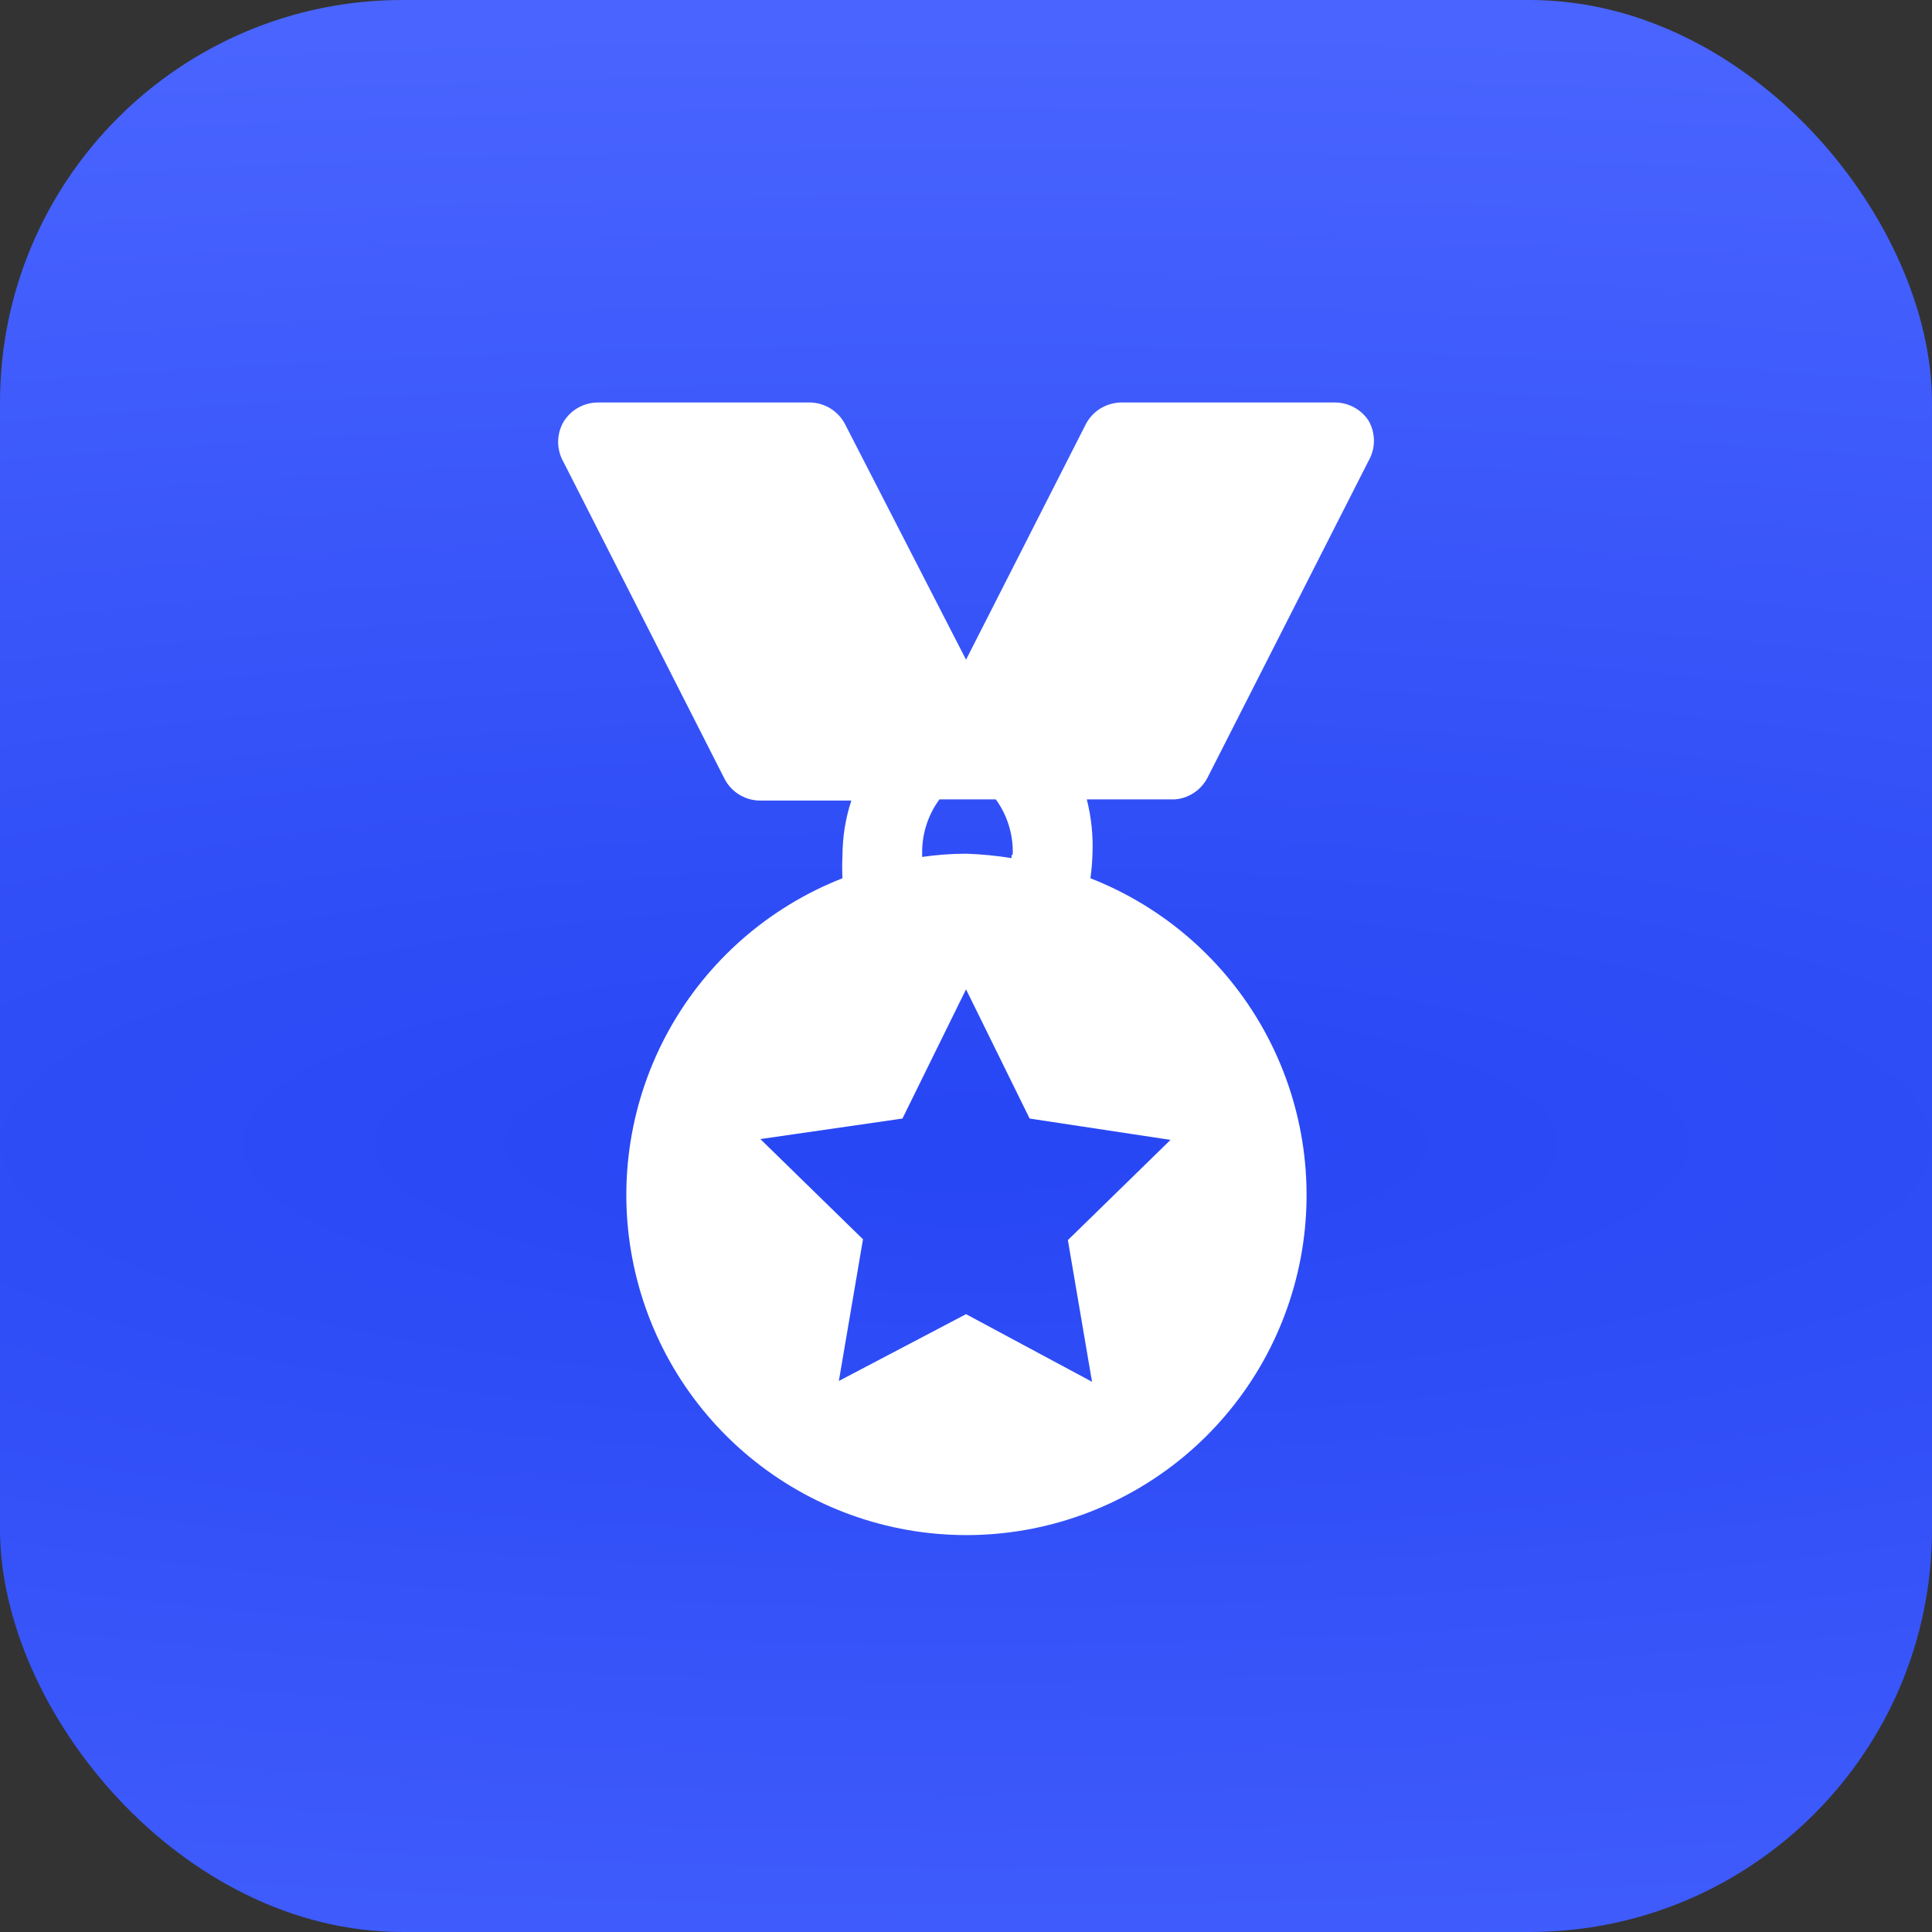
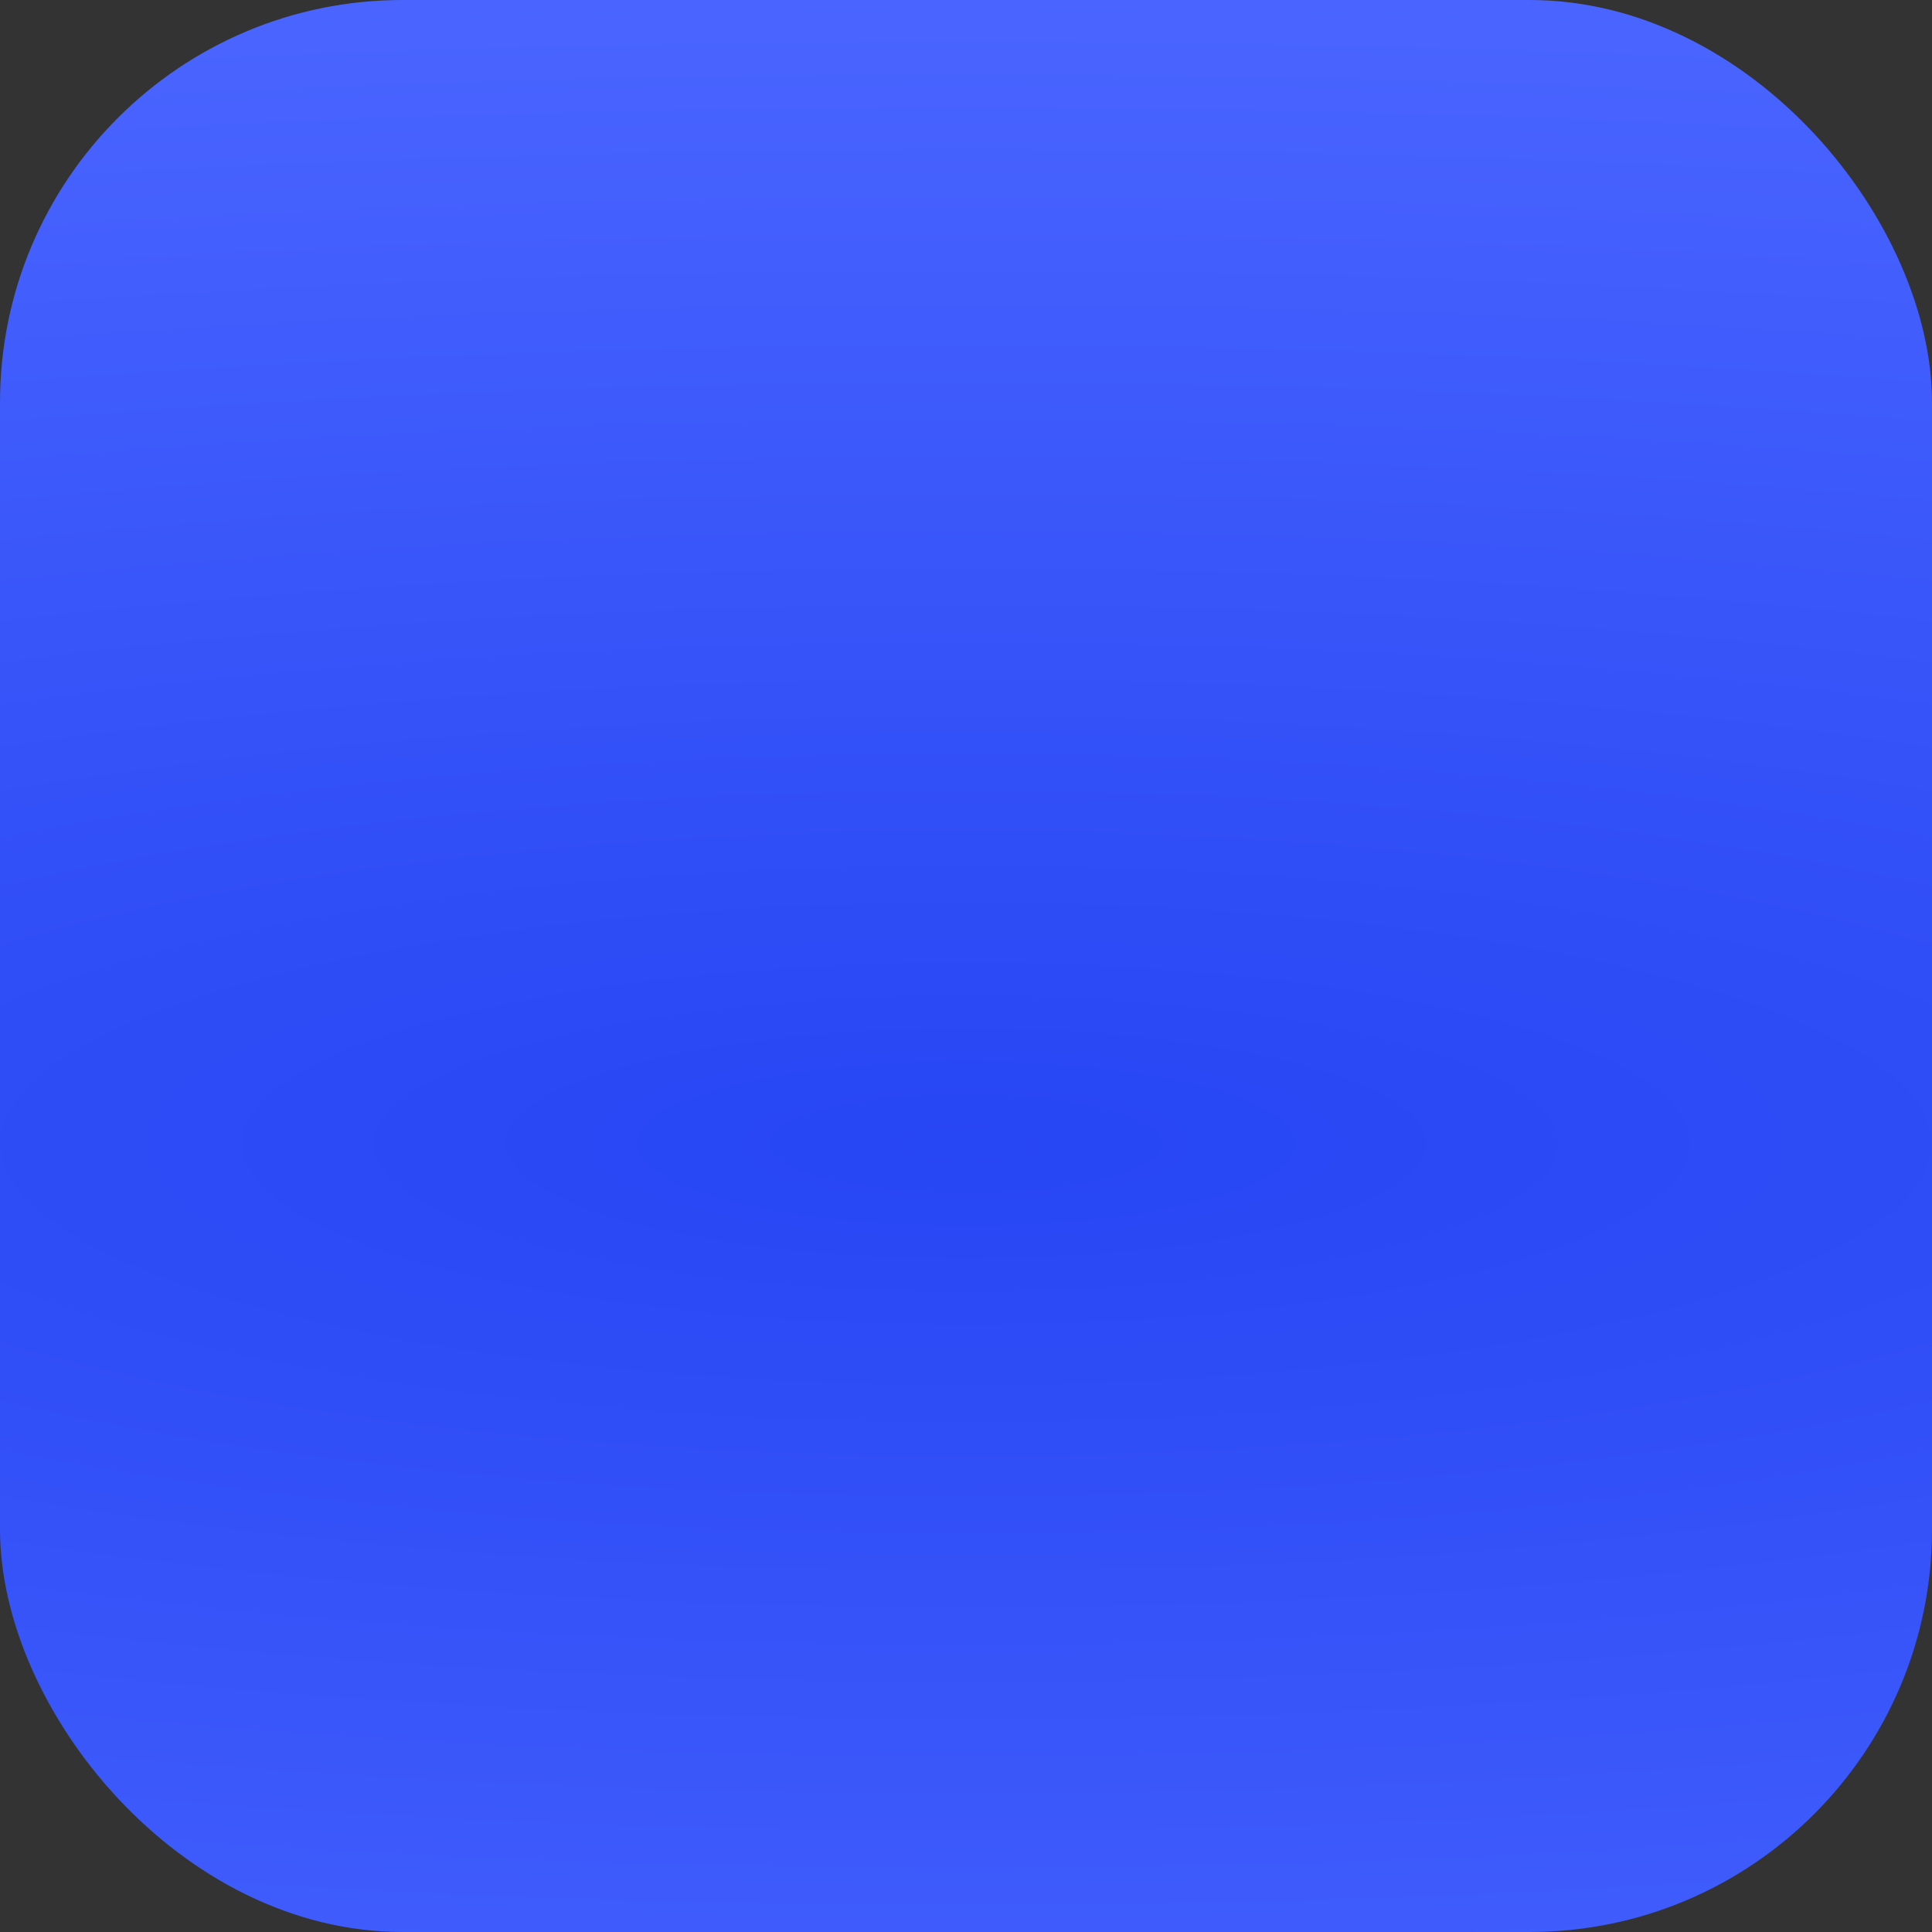
<svg xmlns="http://www.w3.org/2000/svg" width="48" height="48" viewBox="0 0 48 48" fill="none">
  <rect x="0" y="0" width="48" height="48" fill="#333333" stroke="none" />
  <rect width="48" height="48" rx="10" fill="url(#paint0_radial_24490_16058)" />
-   <path d="M30.001 19.32L34.001 11.45C34.089 11.298 34.135 11.126 34.135 10.95C34.135 10.775 34.089 10.602 34.001 10.45C33.908 10.308 33.78 10.193 33.629 10.114C33.479 10.035 33.311 9.996 33.141 10H27.861C27.677 10.001 27.496 10.053 27.338 10.15C27.181 10.247 27.054 10.385 26.971 10.55L24.001 16.39L21.001 10.55C20.92 10.39 20.798 10.254 20.647 10.157C20.495 10.06 20.321 10.006 20.141 10H14.861C14.689 9.999 14.519 10.043 14.368 10.127C14.217 10.211 14.091 10.333 14.001 10.48C13.913 10.632 13.867 10.805 13.867 10.98C13.867 11.156 13.913 11.328 14.001 11.48L18.001 19.35C18.086 19.513 18.213 19.65 18.37 19.745C18.527 19.84 18.707 19.891 18.891 19.89H21.151C21.006 20.332 20.932 20.795 20.931 21.26C20.921 21.447 20.921 21.634 20.931 21.82C19.098 22.538 17.572 23.874 16.618 25.596C15.665 27.319 15.342 29.321 15.708 31.256C16.073 33.191 17.102 34.938 18.619 36.195C20.135 37.451 22.042 38.139 24.011 38.139C25.98 38.139 27.888 37.451 29.404 36.195C30.92 34.938 31.949 33.191 32.315 31.256C32.68 29.321 32.358 27.319 31.404 25.596C30.45 23.874 28.925 22.538 27.091 21.82C27.118 21.628 27.135 21.434 27.141 21.24C27.163 20.776 27.116 20.311 27.001 19.86H29.191C29.361 19.847 29.524 19.79 29.666 19.695C29.808 19.601 29.923 19.472 30.001 19.32ZM29.081 28.32L26.531 30.81L27.131 34.33L24.001 32.65L20.841 34.31L21.441 30.79L18.891 28.3L22.421 27.79L24.001 24.58L25.581 27.79L29.081 28.32ZM25.131 21.25C25.131 21.25 25.131 21.25 25.131 21.32C24.757 21.259 24.38 21.222 24.001 21.21C23.636 21.211 23.272 21.238 22.911 21.29C22.907 21.271 22.907 21.25 22.911 21.23C22.898 20.738 23.049 20.256 23.341 19.86H24.741C25.029 20.258 25.177 20.74 25.161 21.23L25.131 21.25Z" fill="white" />
  <defs>
    <radialGradient id="paint0_radial_24490_16058" cx="0" cy="0" r="1" gradientUnits="userSpaceOnUse" gradientTransform="translate(24 28.376) rotate(-90) scale(28.376 115.097)">
      <stop stop-color="#2746F4" />
      <stop offset="1" stop-color="#4A65FF" />
    </radialGradient>
  </defs>
</svg>